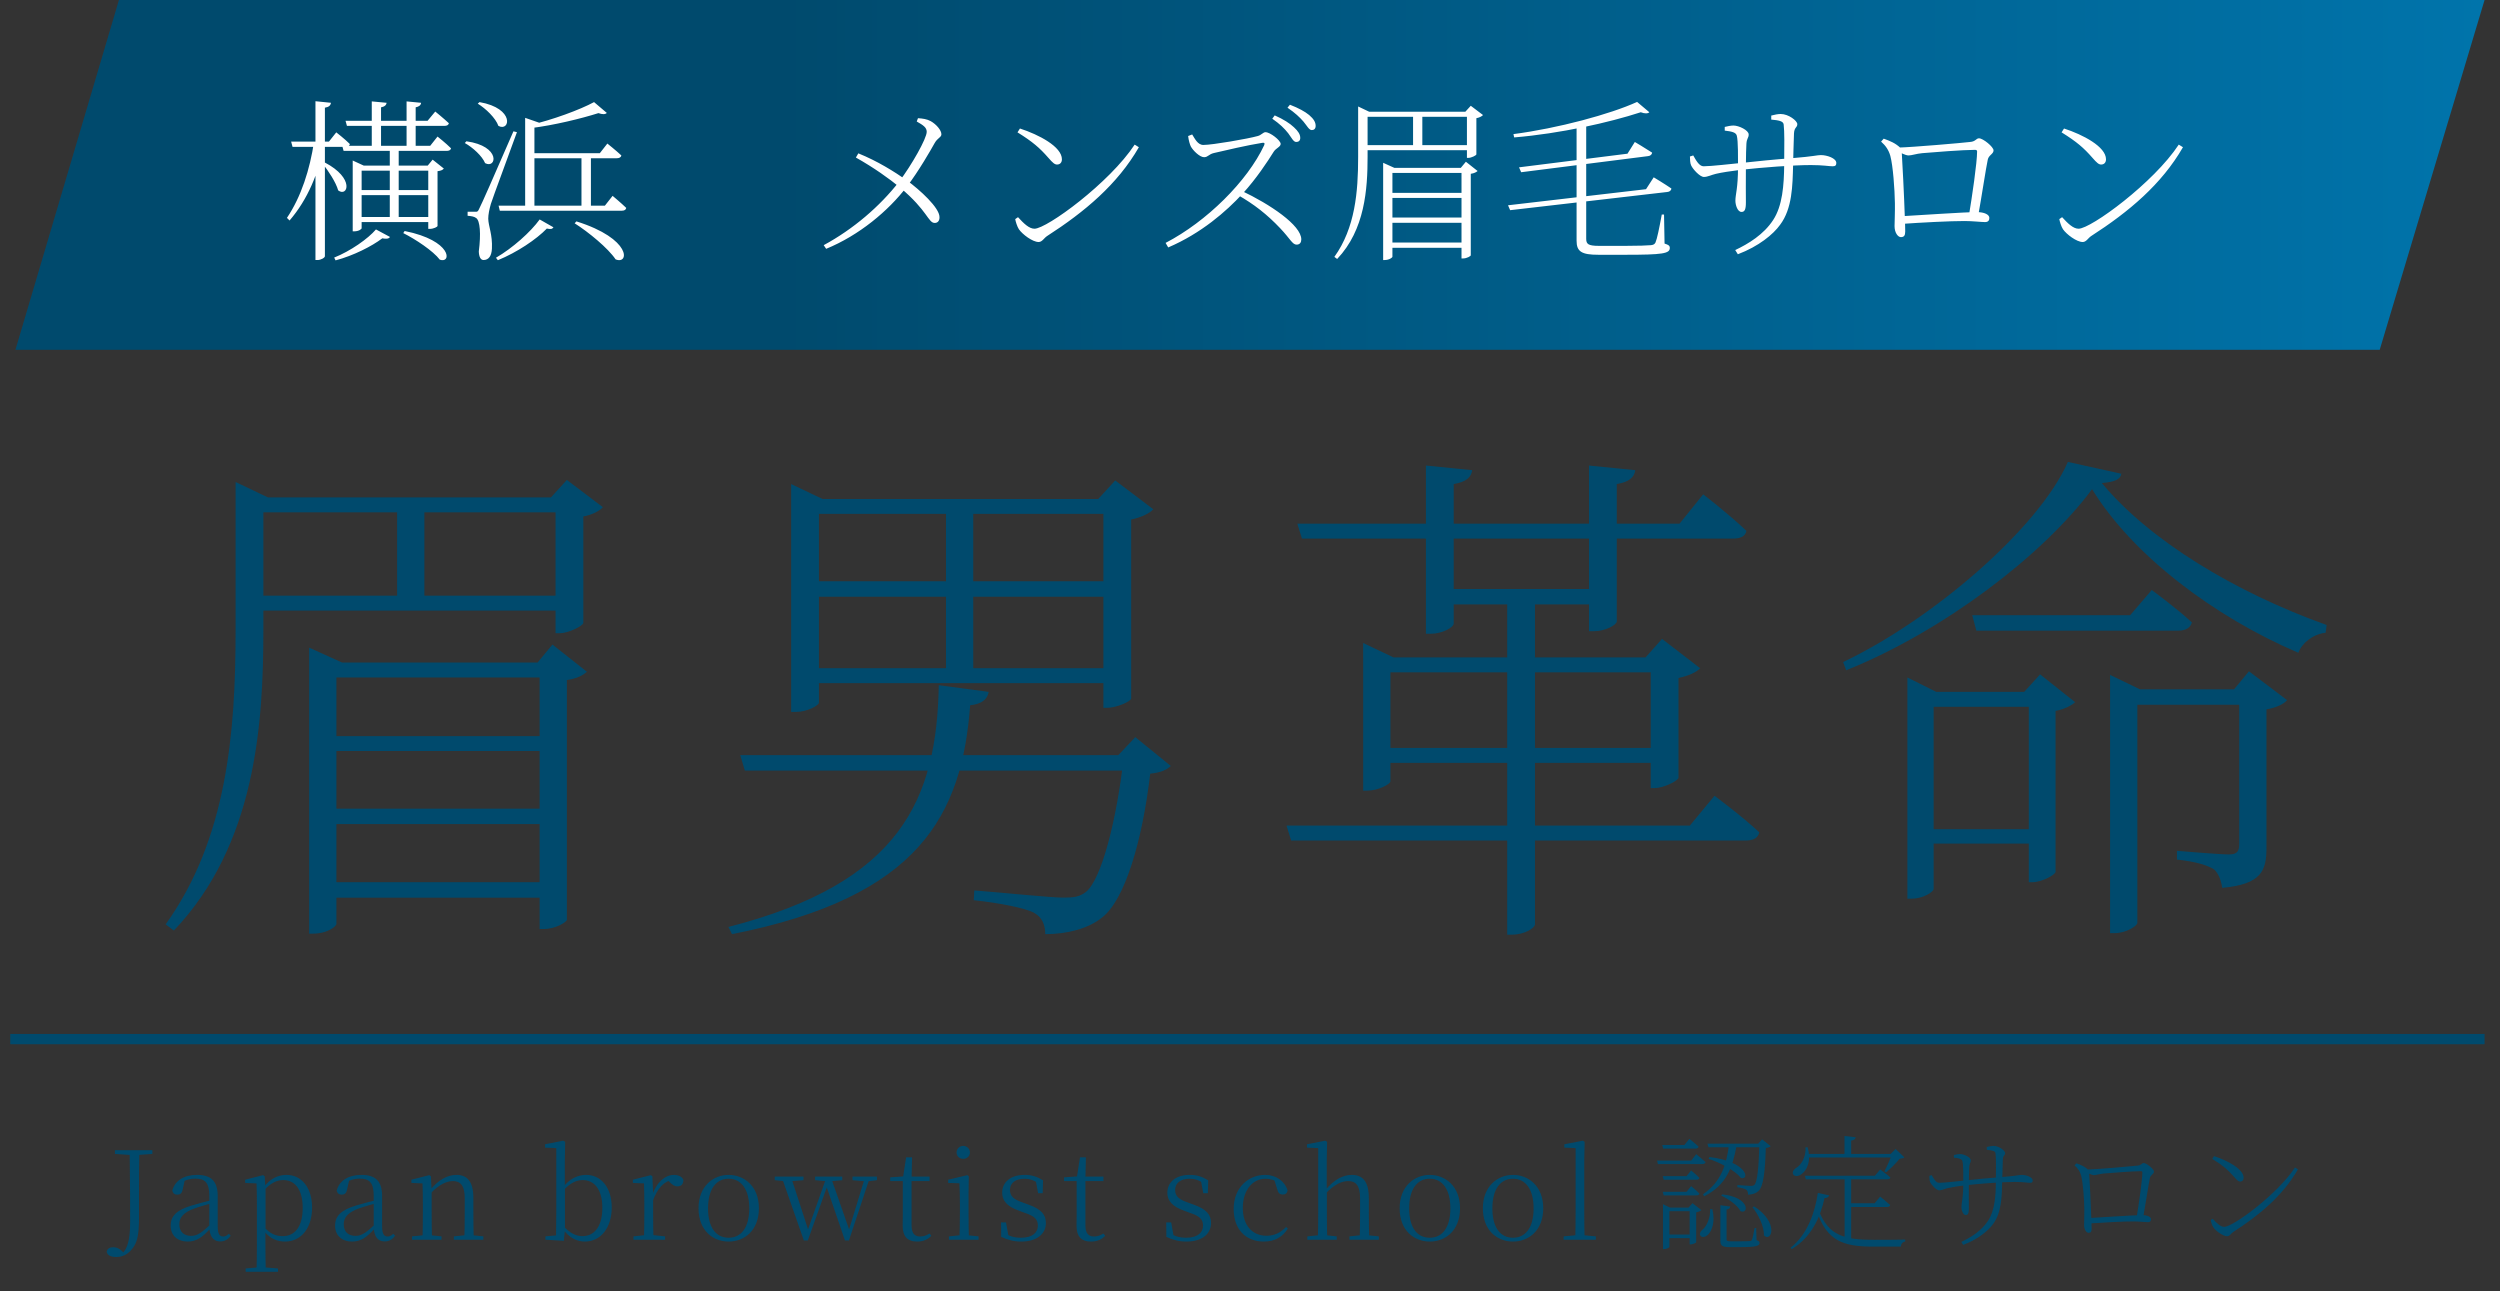
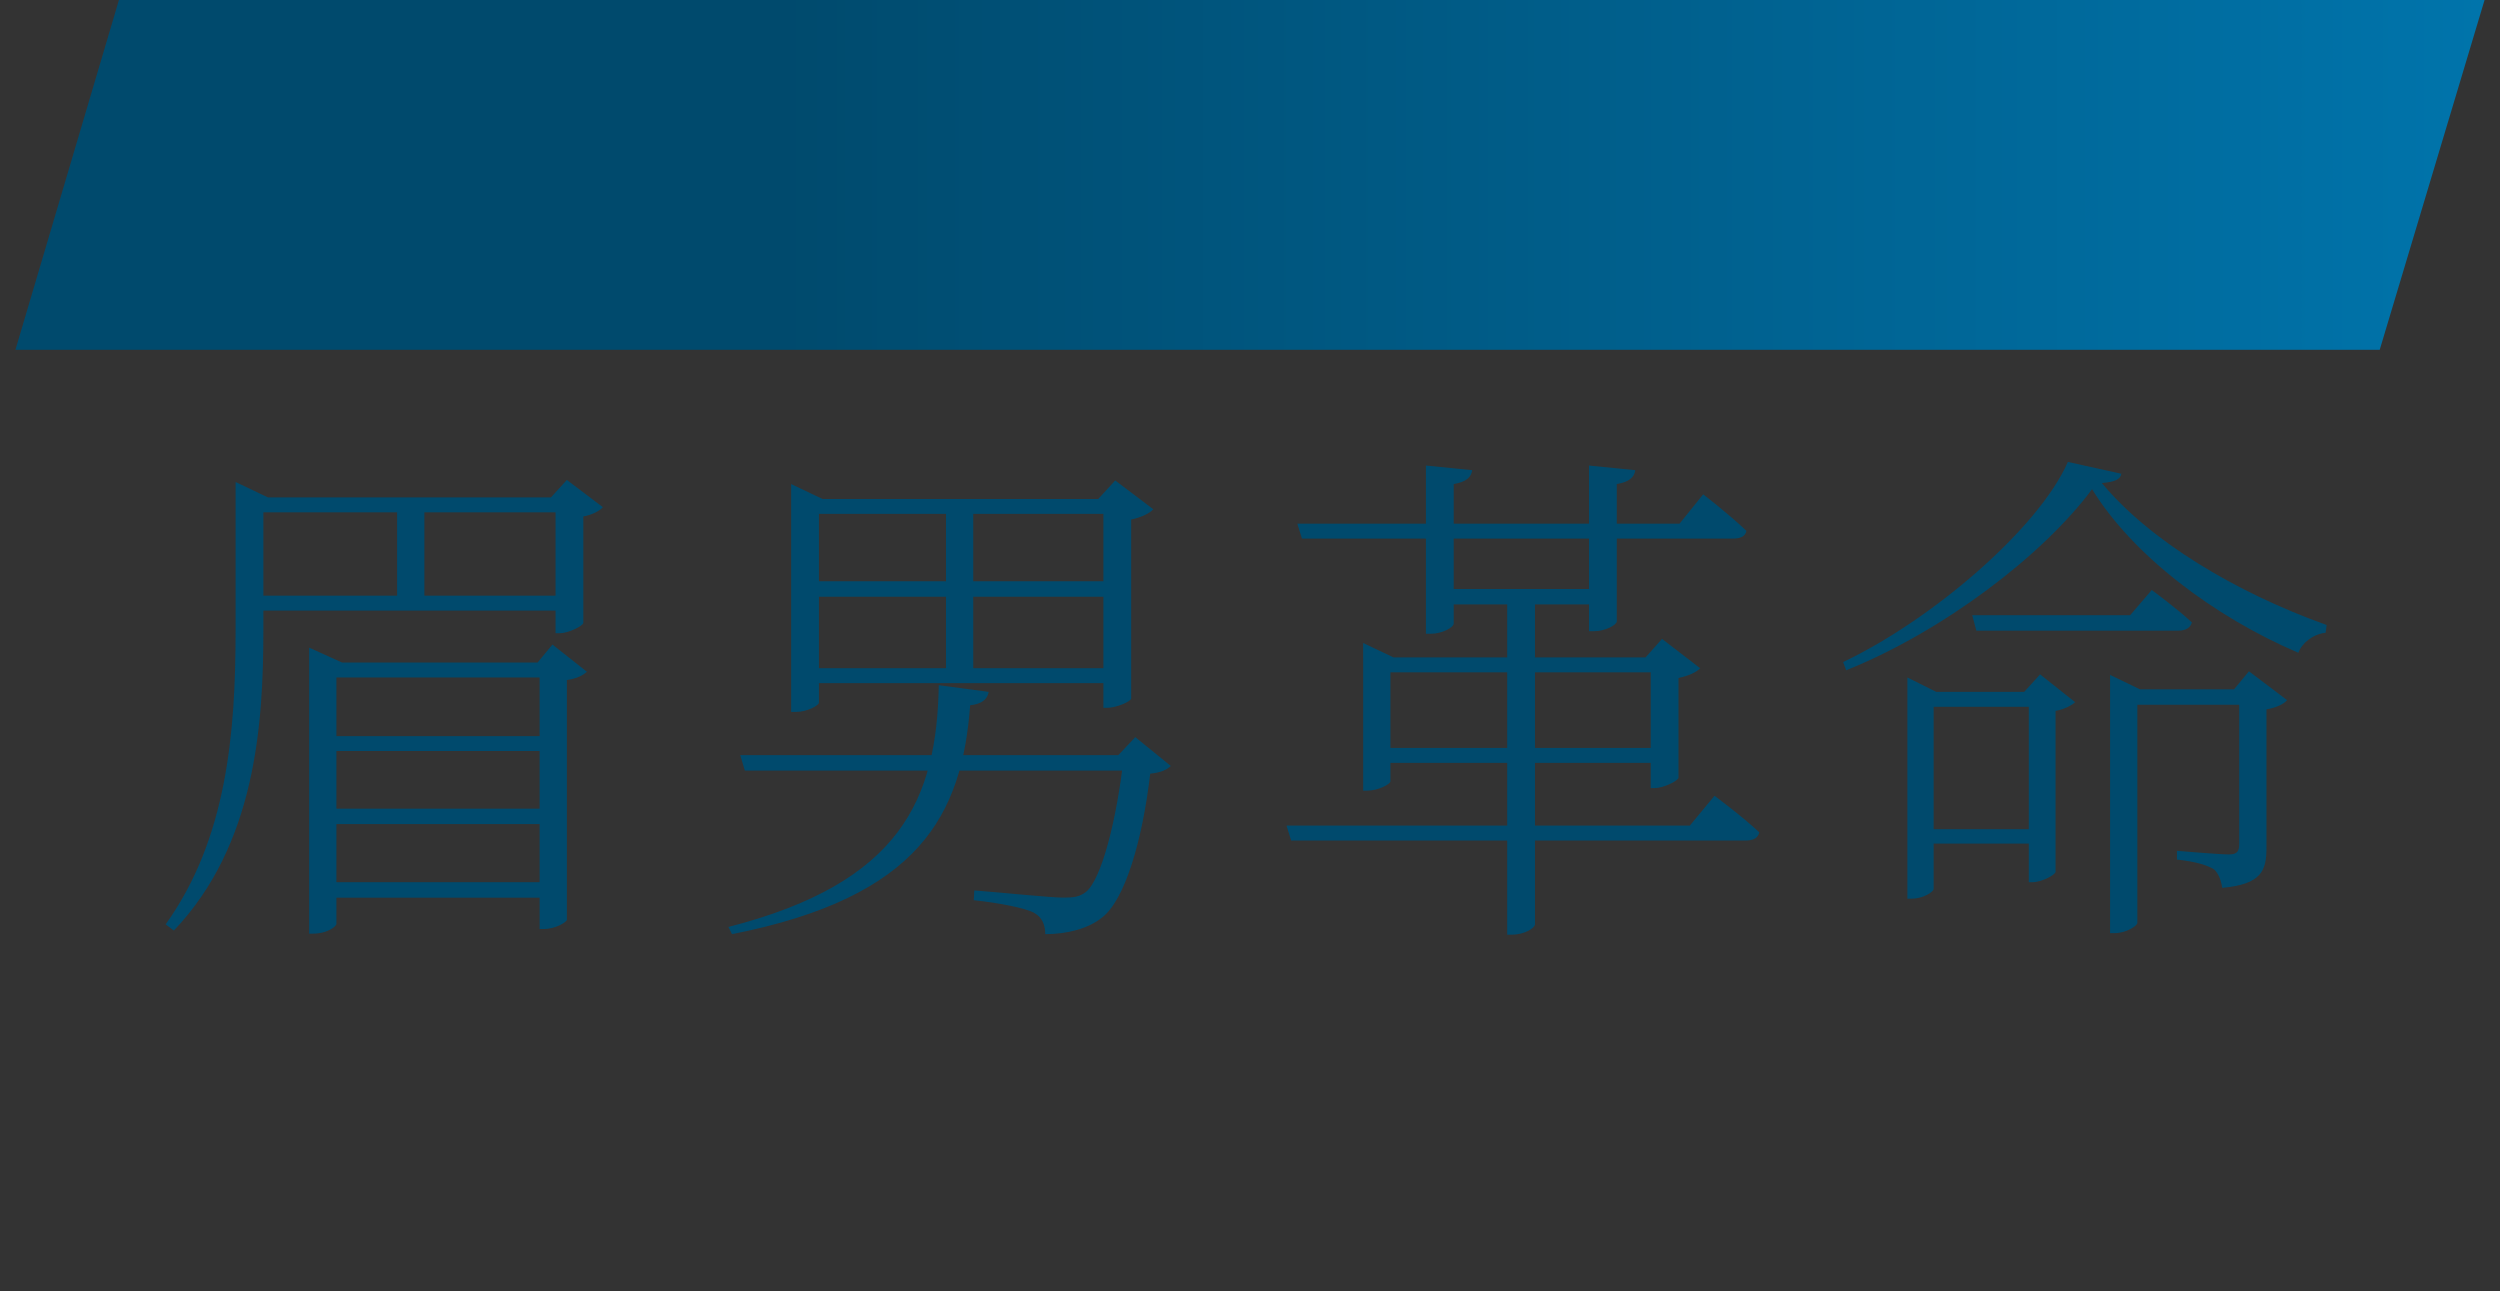
<svg xmlns="http://www.w3.org/2000/svg" id="_レイヤー_1" data-name="レイヤー_1" version="1.1" viewBox="0 0 486 251">
  <rect x="0" y="0" width="486" height="251" fill="#333333" stroke="none" />
  <defs>
    <linearGradient id="_名称未設定グラデーション" data-name="名称未設定グラデーション" x1="150.81" y1="218" x2="483" y2="218" gradientTransform="translate(0 252) scale(1 -1)" gradientUnits="userSpaceOnUse">
      <stop offset="0" stop-color="#004a6d" />
      <stop offset="1" stop-color="#0074ab" />
    </linearGradient>
  </defs>
-   <rect x="2" y="201" width="481" height="2" style="fill: #004a6d;" />
  <path d="M23.12,0h459.88l-20.384,68H3L23.12,0Z" style="fill: url(#_名称未設定グラデーション);" />
-   <path d="M67.172,23.486h15.946l1.496-1.802s1.598,1.292,2.652,2.278c-.102.374-.408.51-.884.51h-18.938l-.272-.986ZM66.526,28.348h17.102l1.428-1.802s1.632,1.292,2.618,2.278c-.034.34-.374.51-.85.51h-20.026l-.272-.986ZM72.272,19.712l2.89.272c-.068.442-.374.748-1.088.884v8.058h-1.802v-9.214ZM79.038,19.712l2.822.272c-.034.442-.374.748-1.054.884v8.058h-1.768v-9.214ZM69.416,36.95h14.892v.986h-14.892v-.986ZM69.45,42.186h14.79v.986h-14.79v-.986ZM68.566,32.19v-.986l2.142.986h12.444l.952-1.156,2.176,1.734c-.204.272-.578.442-1.224.51v10.642c0,.17-.748.578-1.53.578h-.272v-11.322h-12.954v11.186c0,.17-.544.612-1.462.612h-.272v-12.784ZM73.088,44.6l2.72,1.462c-.204.374-.714.408-1.496.272-2.006,1.53-5.61,3.366-9.078,4.284l-.272-.544c3.162-1.258,6.596-3.672,8.126-5.474ZM56.598,27.532h7.344l1.428-1.802s1.666,1.292,2.652,2.278c-.102.374-.408.544-.884.544h-10.268l-.272-1.02ZM61.052,27.532h1.972v.544c-1.122,5.644-3.196,10.676-6.732,14.79l-.51-.51c2.788-4.148,4.454-9.418,5.27-14.824ZM61.324,19.678l3.026.306c-.102.51-.374.816-1.19.952v28.866c0,.306-.782.748-1.428.748h-.408v-30.872ZM63.126,31.578c5.916,3.094,4.454,6.8,2.618,5.44-.442-1.598-1.938-3.842-3.026-5.202l.408-.238ZM78.664,44.906c9.316,1.87,9.146,6.392,6.834,5.576-1.292-1.7-4.726-3.978-7.106-5.168l.272-.408ZM75.774,28.688h1.734v14.178h-1.734v-14.178ZM93.216,19.848c6.97,1.224,5.916,5.848,3.672,4.624-.544-1.53-2.448-3.366-4.012-4.318l.34-.306ZM90.666,27.464c6.8.952,5.848,5.44,3.638,4.25-.578-1.394-2.414-3.06-3.944-3.91l.306-.34ZM92.434,41.166c.374,0,.476,0,.782-.714q.612-1.156,6.596-14.926l.68.17c-1.53,4.284-4.556,12.342-5.066,13.94-.306,1.054-.51,2.074-.51,2.89.034,1.462.85,3.094.714,5.814-.068,1.394-.612,2.21-1.632,2.21-.578,0-.884-.646-.918-1.666.442-3.468.238-5.984-.51-6.494-.408-.306-.918-.374-1.666-.442v-.782h1.53ZM96.922,39.976h20.672l1.496-1.904s1.632,1.36,2.652,2.346c-.068.374-.374.544-.85.544h-23.732l-.238-.986ZM102.09,22.908l3.23,1.122c-.136.34-.544.544-1.428.646v15.946h-1.802v-17.714ZM113.038,29.776h1.836v10.846h-1.836v-10.846ZM103.246,29.776h13.362l1.462-1.87s1.666,1.326,2.72,2.312c-.068.374-.408.544-.884.544h-16.66v-.986ZM115.486,19.848l2.482,2.108c-.306.306-.85.306-1.632.034-3.332,1.054-8.568,2.346-13.192,2.924l-.204-.578c4.42-1.02,9.792-2.992,12.546-4.488ZM112.052,43.036c10.846,3.4,10.268,8.5,7.616,7.378-1.462-2.176-5.27-5.304-7.956-7.004l.34-.374ZM104.912,42.662l2.686,1.53c-.238.34-.544.408-1.292.238-2.04,2.108-5.78,4.624-9.52,6.154l-.374-.476c3.23-1.87,6.766-5.032,8.5-7.446ZM160.604,48.374l-.476-.714c5.78-3.128,10.914-7.548,14.654-12.342,2.448-3.23,5.372-8.398,5.372-9.69,0-.85-.68-1.292-1.938-2.006l.238-.646c.952.068,1.734.17,2.482.578,1.088.612,2.074,1.768,2.074,2.55,0,.612-.748.68-1.326,1.734-.68,1.224-3.06,5.406-5.406,8.466-3.604,4.726-9.282,9.452-15.674,12.07ZM166.384,30.626l.476-.816c3.774,1.53,6.902,3.502,9.452,5.27,2.516,1.836,6.324,5.304,6.324,7.106.034.578-.238,1.156-.918,1.156-1.292,0-1.36-2.38-6.732-6.868-2.142-1.768-5.1-3.876-8.602-5.848ZM198.276,24.982c3.672,1.19,8.16,3.536,8.16,5.984,0,.646-.374,1.02-.952,1.02-.442,0-.816-.306-1.7-1.326-1.666-1.904-3.026-3.094-5.984-4.93l.476-.748ZM220.58,28.11l.816.51c-4.148,7.208-10.506,12.546-17.85,17.272-.578.374-.952,1.156-1.632,1.156-1.19,0-3.162-1.496-3.842-2.482-.34-.51-.646-1.53-.714-1.972l.544-.374c1.088,1.19,2.142,2.244,3.196,2.244,2.414,0,14.62-8.942,19.482-16.354ZM250.423,25.9c-.748-.952-1.666-1.836-3.094-2.822l.476-.646c1.7.748,2.958,1.564,3.74,2.312.85.782,1.224,1.394,1.224,2.074,0,.544-.34.782-.782.782-.544,0-.884-.782-1.564-1.7ZM253.381,23.622c-.748-.85-1.598-1.666-3.094-2.686l.476-.578c1.666.646,2.924,1.326,3.74,2.006.918.782,1.258,1.428,1.258,2.108,0,.544-.306.816-.748.816-.544,0-.918-.816-1.632-1.666ZM230.975,26.444l.782-.306c.51.782,1.054,2.04,2.176,2.04,1.768,0,8.636-1.19,10.574-1.734.68-.17,1.054-.748,1.496-.748.918,0,2.958,1.598,2.958,2.278,0,.578-.918.816-1.36,1.53-1.19,1.904-3.366,5.236-6.052,8.16-3.162,3.434-8.024,7.684-14.45,10.438l-.51-.884c7.99-4.148,15.912-12.002,19.176-19.006.17-.442-.034-.51-.408-.442-2.652.408-7.48,1.53-9.35,1.972-1.054.238-1.156.816-1.938.816-.85,0-2.176-1.326-2.584-2.108-.17-.374-.408-1.088-.51-2.006ZM240.563,37.868l.714-.816c5.61,2.652,11.696,6.732,11.696,9.486,0,.578-.272,1.02-.918,1.02-.816,0-1.224-1.122-3.196-3.196-2.55-2.686-5.066-4.658-8.296-6.494ZM264.023,21.752v-1.054l2.21,1.054h-.374v8.738c0,6.222-.51,14.178-5.916,19.856l-.544-.408c4.046-5.644,4.624-12.648,4.624-19.414v-8.772ZM264.975,28.212h21.114v.986h-21.114v-.986ZM264.975,21.718h21.114v.986h-21.114v-.986ZM269.837,37.494h15.47v.986h-15.47v-.986ZM269.837,42.288h15.47v1.02h-15.47v-1.02ZM269.837,47.15h15.47v1.02h-15.47v-1.02ZM274.699,21.718h1.802v7.038h-1.802v-7.038ZM268.885,32.632v-.986l2.176.986h12.92l.986-1.19,2.278,1.802c-.238.204-.612.442-1.326.544v15.844c0,.136-.714.612-1.53.612h-.272v-16.626h-13.43v16.286c0,.17-.612.646-1.53.646h-.272v-17.918ZM285.171,21.718h-.306l1.054-1.156,2.38,1.802c-.204.238-.714.51-1.292.612v7.038c-.034.204-.986.68-1.564.68h-.272v-8.976ZM308.359,24.03v22.372c0,1.02.34,1.394,2.482,1.394h5.134c2.55,0,4.25-.068,4.998-.136.51-.068.68-.204.85-.51.306-.68.748-2.822,1.224-5.44h.442l.102,5.644c.782.238,1.02.408,1.02.85,0,1.088-1.36,1.326-8.636,1.326h-5.236c-3.264,0-4.25-.612-4.25-2.72v-22.78h1.87ZM320.633,21.82c-.272.272-.884.306-1.666,0-6.154,2.006-15.64,4.148-24.616,4.896l-.136-.646c8.636-1.122,18.836-3.876,24.038-6.256l2.38,2.006ZM321.483,34.468s2.142,1.292,3.434,2.176c-.034.408-.374.646-.816.68l-30.532,3.536-.408-.952,26.826-3.128,1.496-2.312ZM317.811,27.6s2.074,1.224,3.366,2.074c-.034.374-.374.646-.816.68l-24.65,3.128-.408-.952,21.08-2.652,1.428-2.278ZM344.331,23.248v-.782c.646-.17,1.292-.306,1.836-.306,1.53,0,3.23,1.326,3.23,1.972,0,.714-.578.544-.646,1.802-.068,1.632-.136,4.624-.17,6.086-.102,4.114-.17,8.534-2.516,11.662-1.326,1.87-4.182,4.216-8.228,5.746l-.51-.816c2.584-1.224,5.542-3.026,7.378-5.848,1.802-2.754,2.108-6.732,2.142-10.778.034-3.876.068-6.358-.102-7.786-.068-.68-1.02-.816-2.414-.952ZM335.287,24.676c.544-.136,1.19-.272,1.7-.272,1.054,0,2.958.918,2.958,1.734,0,.714-.374.714-.442,1.802-.034.646-.102,2.346-.102,4.25-.034,2.958,0,6.256,0,7.174,0,1.36-.238,1.836-.85,1.836-.782,0-1.19-1.36-1.19-2.176,0-1.292.51-2.346.51-6.664,0-1.394.034-5.032-.238-5.984-.17-.646-.952-.816-2.346-.986v-.714ZM328.521,30.422l.646-.204c.544.952,1.156,2.108,2.006,2.108,1.496,0,5.474-.476,7.31-.646,2.72-.306,6.868-.714,9.724-.918,4.658-.374,4.964-.612,5.78-.612,1.19,0,2.992.612,2.992,1.53,0,.442-.17.646-.714.646-.714,0-1.836-.238-4.216-.238-3.57,0-9.554.476-13.566.918-2.142.272-3.74.51-4.896.782-.884.204-1.632.612-2.346.612-.782,0-2.142-1.496-2.482-2.244-.204-.374-.238-1.258-.238-1.734ZM384.519,42.186l-1.802-.034c.646-3.842,1.632-10.54,1.632-12.716,0-.204-.136-.306-.408-.306-2.278,0-8.398.476-10.268.646-1.122.102-2.04.442-2.652.442-.578,0-1.632-.544-2.04-.85v-.68c2.856-.068,12.614-.918,13.974-1.088,1.122-.068,1.19-.714,1.768-.714.782,0,2.822,1.666,2.822,2.346,0,.714-.952.918-1.122,1.802-.34,1.53-1.19,7.208-1.904,11.152ZM366.193,26.954c1.292.476,2.244.85,3.264,1.802.204.17.204.374.238.748.102,1.462.476,8.636.612,12.954.034,1.054.068,1.632.068,2.55,0,.782-.238,1.088-.85,1.088-.544,0-1.224-.816-1.224-2.142,0-.646.102-2.924.068-4.454-.034-2.686-.374-7.276-.884-9.18-.34-1.19-.918-2.006-1.802-2.788l.51-.578ZM369.389,43.546v-1.496c4.318-.238,12.376-.816,14.926-.816,1.428,0,2.414.476,2.414,1.122,0,.476-.204.816-.85.816-.68,0-2.448-.204-3.944-.204-2.89,0-8.194.272-12.546.578ZM401.247,24.982c3.672,1.19,8.16,3.536,8.16,5.984,0,.646-.374,1.02-.952,1.02-.442,0-.816-.306-1.7-1.326-1.666-1.904-3.026-3.094-5.984-4.93l.476-.748ZM423.551,28.11l.816.51c-4.148,7.208-10.506,12.546-17.85,17.272-.578.374-.952,1.156-1.632,1.156-1.19,0-3.162-1.496-3.842-2.482-.34-.51-.646-1.53-.714-1.972l.544-.374c1.088,1.19,2.142,2.244,3.196,2.244,2.414,0,14.62-8.942,19.482-16.354Z" style="fill: #fff;" />
  <path d="M45.8,96.8v-3.1l6.5,3.1h-1.1v25.7c0,18.3-1.5,41.7-17.4,58.4l-1.6-1.2c11.9-16.6,13.6-37.2,13.6-57.1v-25.8ZM48.6,115.8h62.1v2.9h-62.1v-2.9ZM48.6,96.7h62.1v2.9h-62.1v-2.9ZM62.9,143.1h45.5v2.9h-45.5v-2.9ZM62.9,157.2h45.5v3h-45.5v-3ZM62.9,171.5h45.5v3h-45.5v-3ZM77.2,96.7h5.3v20.7h-5.3v-20.7ZM60.1,128.8v-2.9l6.4,2.9h38l2.9-3.5,6.7,5.3c-.7.6-1.8,1.3-3.9,1.6v46.6c0,.4-2.1,1.8-4.5,1.8h-.8v-48.9h-39.5v47.9c0,.5-1.8,1.9-4.5,1.9h-.8v-52.7ZM108,96.7h-.9l3.1-3.4,7,5.3c-.6.7-2.1,1.5-3.8,1.8v20.7c-.1.6-2.9,2-4.6,2h-.8v-26.4ZM143.9,146.8h77.2v3h-76.3l-.9-3ZM218.5,146.8h-1.1l3.3-3.5,6.9,5.6c-.7.7-1.9,1.3-4,1.5-1.5,12.9-4.9,24.6-9.4,28-2.6,2.1-6.7,3.2-11,3.2,0-1.6-.5-3.2-2.1-4.1-1.7-1-7.1-2-11.8-2.5l.1-1.9c5.2.4,14.9,1.4,17.3,1.4,2.2,0,3.2-.2,4.4-1.1,3-2.4,6-13.9,7.4-26.6ZM182.5,133.2l9.7,1.3c-.3,1.7-1.7,2.4-3.6,2.6-1.6,21.3-9.8,37.3-46.3,44.5l-.7-1.4c33.6-8.6,40.5-24.9,40.9-47ZM183.9,97h5.3v34.8h-5.3v-34.8ZM214.5,97h-1l3.3-3.6,7.4,5.6c-.7.8-2.4,1.6-4.3,2v34.8c-.1.6-2.9,1.8-4.7,1.8h-.7v-40.6ZM155.7,113h61.8v3h-61.8v-3ZM155.7,129.9h61.8v2.9h-61.8v-2.9ZM153.8,97v-2.9l6.1,2.9h58.7v2.9h-59.4v36.7c0,.5-2.2,1.8-4.5,1.8h-.9v-41.4ZM250.1,160.5h78.4l4.8-5.8s5.4,4,8.7,7.1c-.2,1.1-1.2,1.6-2.6,1.6h-88.4l-.9-2.9ZM252.2,101.8h74.3l4.6-5.7s5.2,4,8.4,7.1c-.2,1.1-1.2,1.5-2.6,1.5h-83.8l-.9-2.9ZM293,114.5h5.4v65.2c0,.6-1.8,2-4.6,2h-.8v-67.2ZM277.2,90.5l9,.9c-.2,1.4-1.2,2.3-3.6,2.7v27.1c0,.8-2.3,2-4.4,2h-1v-32.7ZM308.9,90.5l9,.9c-.2,1.4-1.2,2.3-3.6,2.7v26.7c0,.7-2.3,1.9-4.3,1.9h-1.1v-32.2ZM279.8,114.5h32.2v3h-32.2v-3ZM265,127.8v-2.8l5.9,2.8h52.7v2.9h-53.3v21.2c0,.5-2.3,1.8-4.5,1.8h-.8v-25.9ZM320.9,127.8h-1l3.2-3.6,7.4,5.7c-.7.8-2.3,1.5-4.2,1.9v19.4c-.1.6-2.9,2-4.6,2h-.8v-25.4ZM266.9,145.4h56.3v2.9h-56.3v-2.9ZM383.4,119.6h30.7l4.2-4.9s4.8,3.5,7.8,6.3c-.3,1.1-1.3,1.6-2.6,1.6h-39.3l-.8-3ZM373.4,161.2h22.6v2.8h-22.6v-2.8ZM394.4,134.5h-.9l3.1-3.4,6.8,5.4c-.6.6-2.1,1.4-3.8,1.7v31.3c-.1.6-2.7,2-4.5,2h-.7v-37ZM370.8,134.5v-2.8l5.6,2.8h20.7v2.9h-21.2v35.4c0,.6-2.1,1.9-4.2,1.9h-.9v-40.2ZM410.2,134v-2.8l5.8,2.8h21.6v3h-22.1v42.4c0,.6-2.2,2-4.4,2h-.9v-47.4ZM435.3,134h-1l2.9-3.5,7.4,5.6c-.5.7-2.1,1.5-4,1.8v26.9c0,4.4-.9,7.1-8.6,7.8-.2-1.4-.7-2.8-1.6-3.6-1.3-.8-3.5-1.5-7.2-1.9v-1.7s8.1.7,10.1.7c1.6,0,2-.6,2-2v-30.1ZM406.7,95.1c-9.5,12.8-28.9,27.6-47.8,35.2l-.6-1.6c17.1-8.1,37.9-25.8,43.7-38.9l10.4,2.3c-.2,1.1-1.3,1.6-3.8,1.8,9.2,11.1,25.8,21.2,43.7,27.6l-.2,1.5c-2.5.3-4.6,2-5.3,3.9-16.6-7.1-32.3-19.1-40.1-31.8Z" style="fill: #004a6d;" />
-   <path d="M22.608,244.36c-.984,0-1.752-.288-1.872-1.032.144-.624.624-.864,1.272-.864.624,0,1.032.168,1.656.696l.552.552v.12h-.456v-.144c1.056-1.008,1.536-2.76,1.536-6.144,0-3.48,0-6.336-.096-13.944h1.896c-.072,2.616-.072,5.328-.072,8.064v5.112c0,3.552-.432,4.92-1.368,6.048-.864,1.08-1.92,1.536-3.048,1.536ZM22.344,224.32v-.72h7.272v.72l-3.288.24h-.504l-3.48-.24ZM36.466,241.36c-1.872,0-3.288-1.104-3.288-3.096,0-1.824,1.104-3.048,4.176-3.936,1.344-.408,2.856-.792,4.152-1.104v.6c-1.272.336-2.664.72-3.792,1.128-2.088.768-2.856,1.776-2.856,3.024,0,1.512.912,2.28,2.304,2.28,1.128,0,2.088-.576,3.984-2.472l.192,1.104h-.504c-1.536,1.656-2.616,2.472-4.368,2.472ZM42.802,241.336c-1.368,0-2.04-1.032-2.112-2.736v-6.096c0-2.688-.888-3.384-2.784-3.384-.96,0-1.872.264-2.928.888l.96-.672-.432,1.92c-.144.744-.504.984-1.056.984-.504,0-.84-.264-.96-.792.504-1.92,2.256-3.048,4.824-3.048,2.688,0,4.008,1.2,4.008,4.104v5.856c0,1.584.384,2.016,1.08,2.016.384,0,.672-.144,1.08-.528l.36.36c-.504.768-1.2,1.128-2.04,1.128ZM47.757,247.24v-.648l2.664-.24h.696l2.928.24v.648h-6.288ZM49.869,247.24c.048-1.536.072-3.84.072-5.52v-7.464c0-1.656-.024-3-.072-4.2l-2.208-.096v-.624l3.48-.888.312.216.12,2.04.048.12v8.28l-.024.24v2.376c0,1.656.024,3.984.072,5.52h-1.8ZM55.413,241.36c-1.416,0-2.928-.48-4.152-2.16h-.312l.312-.744c1.248,1.416,2.352,1.848,3.72,1.848,2.112,0,3.864-1.536,3.864-5.496,0-3.624-1.536-5.4-3.768-5.4-1.224,0-2.424.48-3.912,2.16l-.216-.696h.264c1.272-1.776,2.904-2.472,4.488-2.472,2.904,0,4.968,2.472,4.968,6.36,0,4.056-2.184,6.6-5.256,6.6ZM68.427,241.36c-1.872,0-3.288-1.104-3.288-3.096,0-1.824,1.104-3.048,4.176-3.936,1.344-.408,2.856-.792,4.152-1.104v.6c-1.272.336-2.664.72-3.792,1.128-2.088.768-2.856,1.776-2.856,3.024,0,1.512.912,2.28,2.304,2.28,1.128,0,2.088-.576,3.984-2.472l.192,1.104h-.504c-1.536,1.656-2.616,2.472-4.368,2.472ZM74.763,241.336c-1.368,0-2.04-1.032-2.112-2.736v-6.096c0-2.688-.888-3.384-2.784-3.384-.96,0-1.872.264-2.928.888l.96-.672-.432,1.92c-.144.744-.504.984-1.056.984-.504,0-.84-.264-.96-.792.504-1.92,2.256-3.048,4.824-3.048,2.688,0,4.008,1.2,4.008,4.104v5.856c0,1.584.384,2.016,1.08,2.016.384,0,.672-.144,1.08-.528l.36.36c-.504.768-1.2,1.128-2.04,1.128ZM80.094,241v-.648l2.64-.264h.6l2.496.264v.648h-5.736ZM82.134,241c.048-1.152.072-3.816.072-5.448v-1.368c0-1.656-.024-2.928-.072-4.128l-2.16-.096v-.624l3.48-.888.312.216.144,2.808v4.08c0,1.632.024,4.296.072,5.448h-1.848ZM88.23,241v-.648l2.616-.264h.624l2.496.264v.648h-5.736ZM90.27,241c.048-1.152.072-3.768.072-5.448v-2.664c0-2.448-.864-3.288-2.28-3.288-1.104,0-2.688.552-4.488,2.544l-.216-.768h.216c1.728-2.112,3.504-2.976,5.16-2.976,2.064,0,3.288,1.248,3.288,4.488v2.664c0,1.68.024,4.296.072,5.448h-1.824ZM106.032,241v-.648l2.064-.192c.024-1.32.048-3.288.048-4.608v-12.36l-2.184-.096v-.648l3.528-.696.384.216-.072,3.72v4.968l.024.24v8.184l-.216,2.136-3.576-.216ZM113.688,241.36c-1.44,0-2.976-.648-4.224-2.4h-.264l.288-.648c1.296,1.416,2.448,1.992,3.768,1.992,2.04,0,3.84-1.56,3.84-5.52,0-3.576-1.584-5.376-3.792-5.376-1.2,0-2.424.456-3.96,2.208l-.264-.696h.288c1.32-1.8,3-2.52,4.584-2.52,2.904,0,4.968,2.472,4.968,6.336,0,3.912-2.112,6.624-5.232,6.624ZM123.149,241v-.648l2.664-.288h.744l2.736.288v.648h-6.144ZM125.189,241c.048-1.152.072-3.816.072-5.448v-1.368c0-1.656-.024-2.928-.072-4.128l-2.16-.096v-.624l3.48-.888.312.216.144,3.36v3.528c0,1.632.024,4.296.072,5.448h-1.848ZM126.941,233.368l-.456-1.2h.384c.744-2.28,2.424-3.768,4.128-3.768.888,0,1.632.36,1.848.96,0,.792-.36,1.272-1.176,1.272-.552,0-.96-.312-1.488-.84l-.552-.504,1.128.024c-1.752.408-2.928,1.656-3.816,4.056ZM141.65,241.36c-3.048,0-5.856-2.136-5.856-6.48,0-4.296,2.88-6.48,5.856-6.48s5.88,2.16,5.88,6.48c0,4.344-2.832,6.48-5.88,6.48ZM141.65,240.616c2.472,0,4.008-2.016,4.008-5.712,0-3.672-1.536-5.76-4.008-5.76-2.496,0-4.008,2.088-4.008,5.76,0,3.696,1.512,5.712,4.008,5.712ZM156.271,241.144l-4.344-12.408h1.824l3.552,10.92h-.48l.144-.36,3.744-10.56h.768l3.816,10.92h-.432l.096-.312,3.24-10.608h.96l-4.128,12.408h-.768l-3.816-11.112h.576l-.144.36-3.84,10.752h-.768ZM150.607,229.432v-.696h5.592v.696l-2.784.216h-.528l-2.28-.216ZM158.455,229.432v-.696h5.28v.696l-2.4.216h-.456l-2.424-.216ZM165.727,229.432v-.696h4.752v.696l-1.848.216h-.336l-2.568-.216ZM176.343,229.6v-.864h4.368v.864h-4.368ZM178.311,241.36c-1.944,0-2.832-1.032-2.832-3.096,0-.744.024-1.224.024-2.088v-6.576h-2.448v-.72l2.952-.216-.48.36.624-4.032h1.152l-.096,4.104v9.12c0,1.512.576,2.16,1.632,2.16.744,0,1.224-.192,1.872-.576l.336.432c-.672.72-1.56,1.128-2.736,1.128ZM184.47,241v-.648l2.64-.264h.6l2.52.264v.648h-5.76ZM186.51,241c.048-1.152.096-3.816.096-5.448v-1.368c0-1.632-.048-2.928-.096-4.152l-2.184-.072v-.624l3.72-.888.288.216-.048,3.264v3.624c0,1.632.024,4.296.072,5.448h-1.848ZM187.254,225.28c-.72,0-1.296-.504-1.296-1.248,0-.72.576-1.272,1.296-1.272.696,0,1.296.552,1.296,1.272,0,.744-.6,1.248-1.296,1.248ZM198.521,241.36c-1.488,0-2.616-.336-3.888-.912l-.024-2.808h.96l.528,2.952-.816-.048v-.864c.888.6,1.8.936,3.216.936,2.184,0,3.264-.984,3.264-2.352,0-1.2-.624-1.872-2.592-2.496l-1.2-.456c-1.92-.696-3.144-1.704-3.144-3.48,0-1.944,1.56-3.432,4.344-3.432,1.416,0,2.424.336,3.6,1.056l-.072,2.496h-.888l-.504-2.688.696.072v.792c-.984-.696-1.872-.984-2.832-.984-1.896,0-2.832.936-2.832,2.184,0,1.224.744,1.848,2.496,2.448l1.176.432c2.4.864,3.312,1.92,3.312,3.552,0,1.992-1.608,3.6-4.8,3.6ZM210.14,229.6v-.864h4.368v.864h-4.368ZM212.108,241.36c-1.944,0-2.832-1.032-2.832-3.096,0-.744.024-1.224.024-2.088v-6.576h-2.448v-.72l2.952-.216-.48.36.624-4.032h1.152l-.096,4.104v9.12c0,1.512.576,2.16,1.632,2.16.744,0,1.224-.192,1.872-.576l.336.432c-.672.72-1.56,1.128-2.736,1.128ZM230.63,241.36c-1.488,0-2.616-.336-3.888-.912l-.024-2.808h.96l.528,2.952-.816-.048v-.864c.888.6,1.8.936,3.216.936,2.184,0,3.264-.984,3.264-2.352,0-1.2-.624-1.872-2.592-2.496l-1.2-.456c-1.92-.696-3.144-1.704-3.144-3.48,0-1.944,1.56-3.432,4.344-3.432,1.416,0,2.424.336,3.6,1.056l-.072,2.496h-.888l-.504-2.688.696.072v.792c-.984-.696-1.872-.984-2.832-.984-1.896,0-2.832.936-2.832,2.184,0,1.224.744,1.848,2.496,2.448l1.176.432c2.4.864,3.312,1.92,3.312,3.552,0,1.992-1.608,3.6-4.8,3.6ZM245.681,241.36c-3.504,0-5.856-2.376-5.856-6.336,0-4.224,2.928-6.624,6.12-6.624,2.064,0,3.816,1.176,4.368,3.048-.12.528-.432.768-.912.768-.624,0-.936-.288-1.104-1.008l-.648-2.088,1.104.936c-.984-.672-1.824-.912-2.736-.912-2.496,0-4.416,2.184-4.416,5.688,0,3.432,1.896,5.4,4.608,5.4,1.44,0,2.688-.528,3.792-1.704l.36.312c-1.032,1.584-2.448,2.52-4.68,2.52ZM254.149,241v-.648l2.616-.264h.624l2.472.264v.648h-5.712ZM256.189,241c.048-1.152.072-3.816.072-5.448v-12.36l-2.184-.096v-.648l3.528-.696.384.216-.072,3.72v5.616l.024.288v3.96c0,1.632.024,4.296.072,5.448h-1.824ZM262.333,241v-.648l2.592-.264h.6l2.52.264v.648h-5.712ZM264.325,241c.048-1.152.072-3.768.072-5.448v-2.664c0-2.448-.864-3.288-2.28-3.288-1.152,0-2.688.528-4.488,2.52l-.408-.768h.432c1.704-2.064,3.456-2.952,5.136-2.952,2.064,0,3.312,1.224,3.312,4.512v2.64c0,1.68.024,4.296.096,5.448h-1.872ZM277.947,241.36c-3.048,0-5.856-2.136-5.856-6.48,0-4.296,2.88-6.48,5.856-6.48s5.88,2.16,5.88,6.48c0,4.344-2.832,6.48-5.88,6.48ZM277.947,240.616c2.472,0,4.008-2.016,4.008-5.712,0-3.672-1.536-5.76-4.008-5.76-2.496,0-4.008,2.088-4.008,5.76,0,3.696,1.512,5.712,4.008,5.712ZM294.126,241.36c-3.048,0-5.856-2.136-5.856-6.48,0-4.296,2.88-6.48,5.856-6.48s5.88,2.16,5.88,6.48c0,4.344-2.832,6.48-5.88,6.48ZM294.126,240.616c2.472,0,4.008-2.016,4.008-5.712,0-3.672-1.536-5.76-4.008-5.76-2.496,0-4.008,2.088-4.008,5.76,0,3.696,1.512,5.712,4.008,5.712ZM303.972,241v-.648l2.832-.264h.6l2.832.264v.648h-6.264ZM306.228,241c.048-1.44.072-3.744.072-5.448v-12.36l-2.184-.096v-.648l3.576-.696.36.216-.072,3.72v9.864c0,1.704.024,4.008.072,5.448h-1.824ZM331.922,222.328h10.728v.696h-10.512l-.216-.696ZM342.026,222.328h-.24l.768-.84,1.656,1.32c-.168.192-.456.288-.936.36-.144,4.92-.528,7.488-1.368,8.304-.528.528-1.296.768-2.088.768,0-.384-.072-.744-.336-.96-.264-.192-1.08-.408-1.752-.48l.024-.432c.768.072,2.088.168,2.544.168.408,0,.6-.048.768-.216.528-.504.84-3.168.96-7.992ZM332.33,224.92c7.344.912,7.896,4.512,6.12,4.08-1.176-1.488-4.176-3.048-6.312-3.72l.192-.36ZM334.802,232.192c5.424.552,5.184,3.936,3.552,3.264-.576-1.152-2.352-2.4-3.744-3.024l.192-.24ZM340.994,234.52c4.896,3.144,3.408,7.056,1.92,5.664.048-1.8-1.128-4.128-2.232-5.496l.312-.168ZM336.146,222.328h1.44v.384c-.768,4.272-1.992,7.68-6.288,9.84l-.24-.384c3.528-2.4,4.584-5.736,5.088-9.84ZM334.442,234.304l1.92.24c-.048.312-.264.528-.72.6v5.736c0,.336.096.432.84.432h1.872c.888,0,1.56-.024,1.824-.048.216,0,.288-.048.384-.216.144-.288.36-1.296.528-2.328h.312l.072,2.376c.456.144.576.288.576.528,0,.576-.624.816-3.696.816h-2.088c-1.536,0-1.824-.336-1.824-1.272v-6.864ZM332.45,235.072h.432c.6,2.472-.096,4.2-.816,4.92-.432.456-1.2.672-1.488.24-.264-.36-.048-.816.36-1.152.84-.648,1.584-2.352,1.512-4.008ZM323.138,222.592h4.296l.984-1.2s1.104.864,1.776,1.512c-.048.264-.264.384-.6.384h-6.264l-.192-.696ZM323.234,228.64h4.632l.888-1.104s1.008.816,1.608,1.44c-.048.24-.24.36-.576.36h-6.36l-.192-.696ZM323.234,231.688h4.632l.888-1.104s1.008.816,1.608,1.44c-.048.24-.24.36-.576.36h-6.36l-.192-.696ZM322.13,225.616h6.648l.96-1.248s1.128.912,1.824,1.536c-.048.264-.288.384-.6.384h-8.664l-.168-.672ZM323.282,234.76v-.672l1.368.672h4.584v.696h-4.704v6.936c0,.144-.528.432-1.056.432h-.192v-8.064ZM328.466,234.76h-.216l.768-.864,1.728,1.344c-.168.168-.552.36-1.008.456v5.784c-.024.144-.648.432-1.08.432h-.192v-7.152ZM323.93,239.992h5.112v.696h-5.112v-.696ZM350.866,228.568h13.608l1.032-1.224s1.224.888,1.992,1.56c-.072.24-.312.36-.624.36h-15.816l-.192-.696ZM358.594,228.568h1.272v12.624l-1.272-.384v-12.24ZM359.266,233.92h5.16l1.08-1.296s1.176.936,1.944,1.632c-.072.264-.288.384-.624.384h-7.56v-.72ZM353.554,235.264c1.848,4.92,4.968,5.76,10.728,5.76,1.416,0,4.56,0,6.096-.048v.36c-.504.096-.816.456-.864,1.008h-5.352c-5.952,0-9-1.152-10.992-6.912l.384-.168ZM353.386,231.904l2.208.48c-.096.336-.384.504-.912.528-.768,3.576-2.472,7.56-6.36,9.912l-.24-.264c3.264-2.544,4.752-6.84,5.304-10.656ZM351.106,224.32h17.352v.696h-17.352v-.696ZM358.57,220.84l2.184.24c-.048.336-.288.576-.888.648v2.904h-1.296v-3.792ZM350.986,223.048l.408-.024c.792,2.832-.216,4.536-1.152,5.208-.552.456-1.368.552-1.656.048-.216-.432.072-.888.504-1.176,1.08-.6,2.04-2.208,1.896-4.056ZM367.81,224.32h-.264l.96-.96,1.704,1.632c-.192.192-.48.216-.936.264-.6.792-1.776,1.968-2.616,2.64l-.336-.192c.504-.888,1.2-2.52,1.488-3.384ZM386.226,223.528v-.552c.456-.12.912-.216,1.296-.216,1.08,0,2.28.936,2.28,1.392,0,.504-.408.384-.456,1.272-.048,1.152-.096,3.264-.12,4.296-.072,2.904-.12,6.024-1.776,8.232-.936,1.32-2.952,2.976-5.808,4.056l-.36-.576c1.824-.864,3.912-2.136,5.208-4.128,1.272-1.944,1.488-4.752,1.512-7.608.024-2.736.048-4.488-.072-5.496-.048-.48-.72-.576-1.704-.672ZM379.842,224.536c.384-.096.84-.192,1.2-.192.744,0,2.088.648,2.088,1.224,0,.504-.264.504-.312,1.272-.024.456-.072,1.656-.072,3-.024,2.088,0,4.416,0,5.064,0,.96-.168,1.296-.6,1.296-.552,0-.84-.96-.84-1.536,0-.912.36-1.656.36-4.704,0-.984.024-3.552-.168-4.224-.12-.456-.672-.576-1.656-.696v-.504ZM375.066,228.592l.456-.144c.384.672.816,1.488,1.416,1.488,1.056,0,3.864-.336,5.16-.456,1.92-.216,4.848-.504,6.864-.648,3.288-.264,3.504-.432,4.08-.432.84,0,2.112.432,2.112,1.08,0,.312-.12.456-.504.456-.504,0-1.296-.168-2.976-.168-2.52,0-6.744.336-9.576.648-1.512.192-2.64.36-3.456.552-.624.144-1.152.432-1.656.432-.552,0-1.512-1.056-1.752-1.584-.144-.264-.168-.888-.168-1.224ZM416.594,236.896l-1.272-.024c.456-2.712,1.152-7.44,1.152-8.976,0-.144-.096-.216-.288-.216-1.608,0-5.928.336-7.248.456-.792.072-1.44.312-1.872.312-.408,0-1.152-.384-1.44-.6v-.48c2.016-.048,8.904-.648,9.864-.768.792-.048.84-.504,1.248-.504.552,0,1.992,1.176,1.992,1.656,0,.504-.672.648-.792,1.272-.24,1.08-.84,5.088-1.344,7.872ZM403.658,226.144c.912.336,1.584.6,2.304,1.272.144.12.144.264.168.528.072,1.032.336,6.096.432,9.144.024.744.048,1.152.048,1.8,0,.552-.168.768-.6.768-.384,0-.864-.576-.864-1.512,0-.456.072-2.064.048-3.144-.024-1.896-.264-5.136-.624-6.48-.24-.84-.648-1.416-1.272-1.968l.36-.408ZM405.914,237.856v-1.056c3.048-.168,8.736-.576,10.536-.576,1.008,0,1.704.336,1.704.792,0,.336-.144.576-.6.576-.48,0-1.728-.144-2.784-.144-2.04,0-5.784.192-8.856.408ZM430.402,224.752c2.592.84,5.76,2.496,5.76,4.224,0,.456-.264.72-.672.72-.312,0-.576-.216-1.2-.936-1.176-1.344-2.136-2.184-4.224-3.48l.336-.528ZM446.146,226.96l.576.36c-2.928,5.088-7.416,8.856-12.6,12.192-.408.264-.672.816-1.152.816-.84,0-2.232-1.056-2.712-1.752-.24-.36-.456-1.08-.504-1.392l.384-.264c.768.84,1.512,1.584,2.256,1.584,1.704,0,10.32-6.312,13.752-11.544Z" style="fill: #004a6d;" />
</svg>